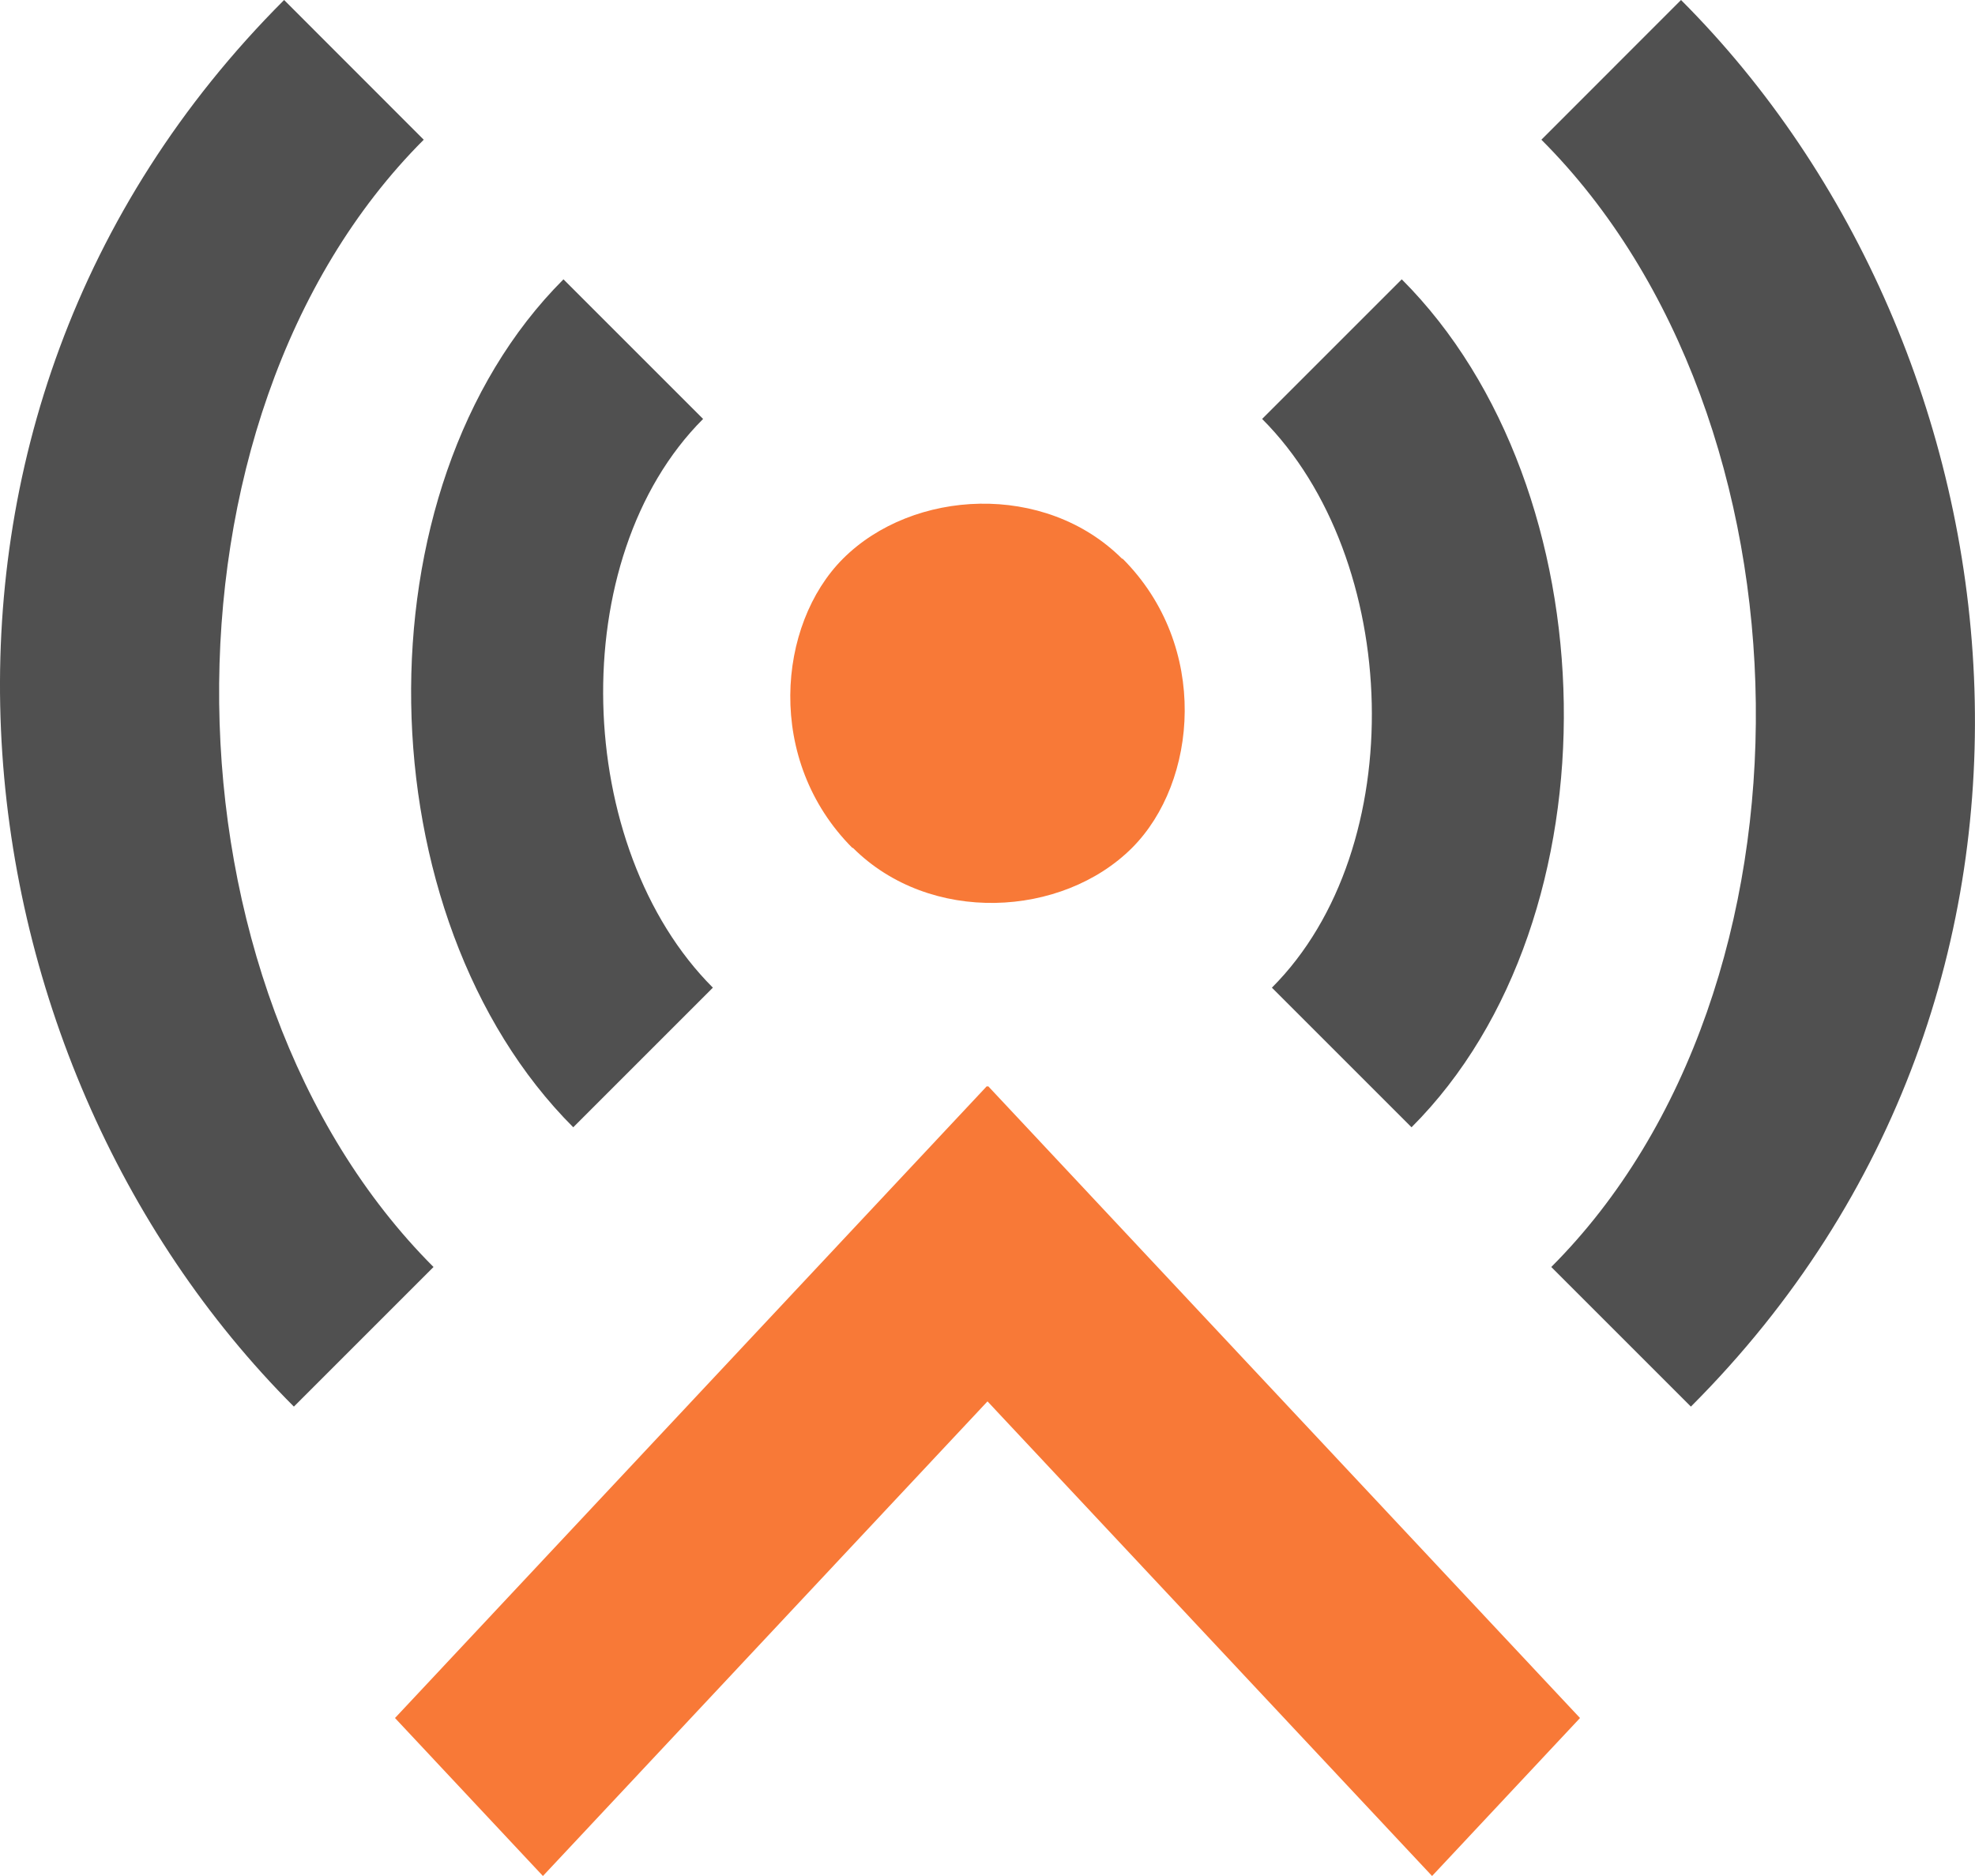
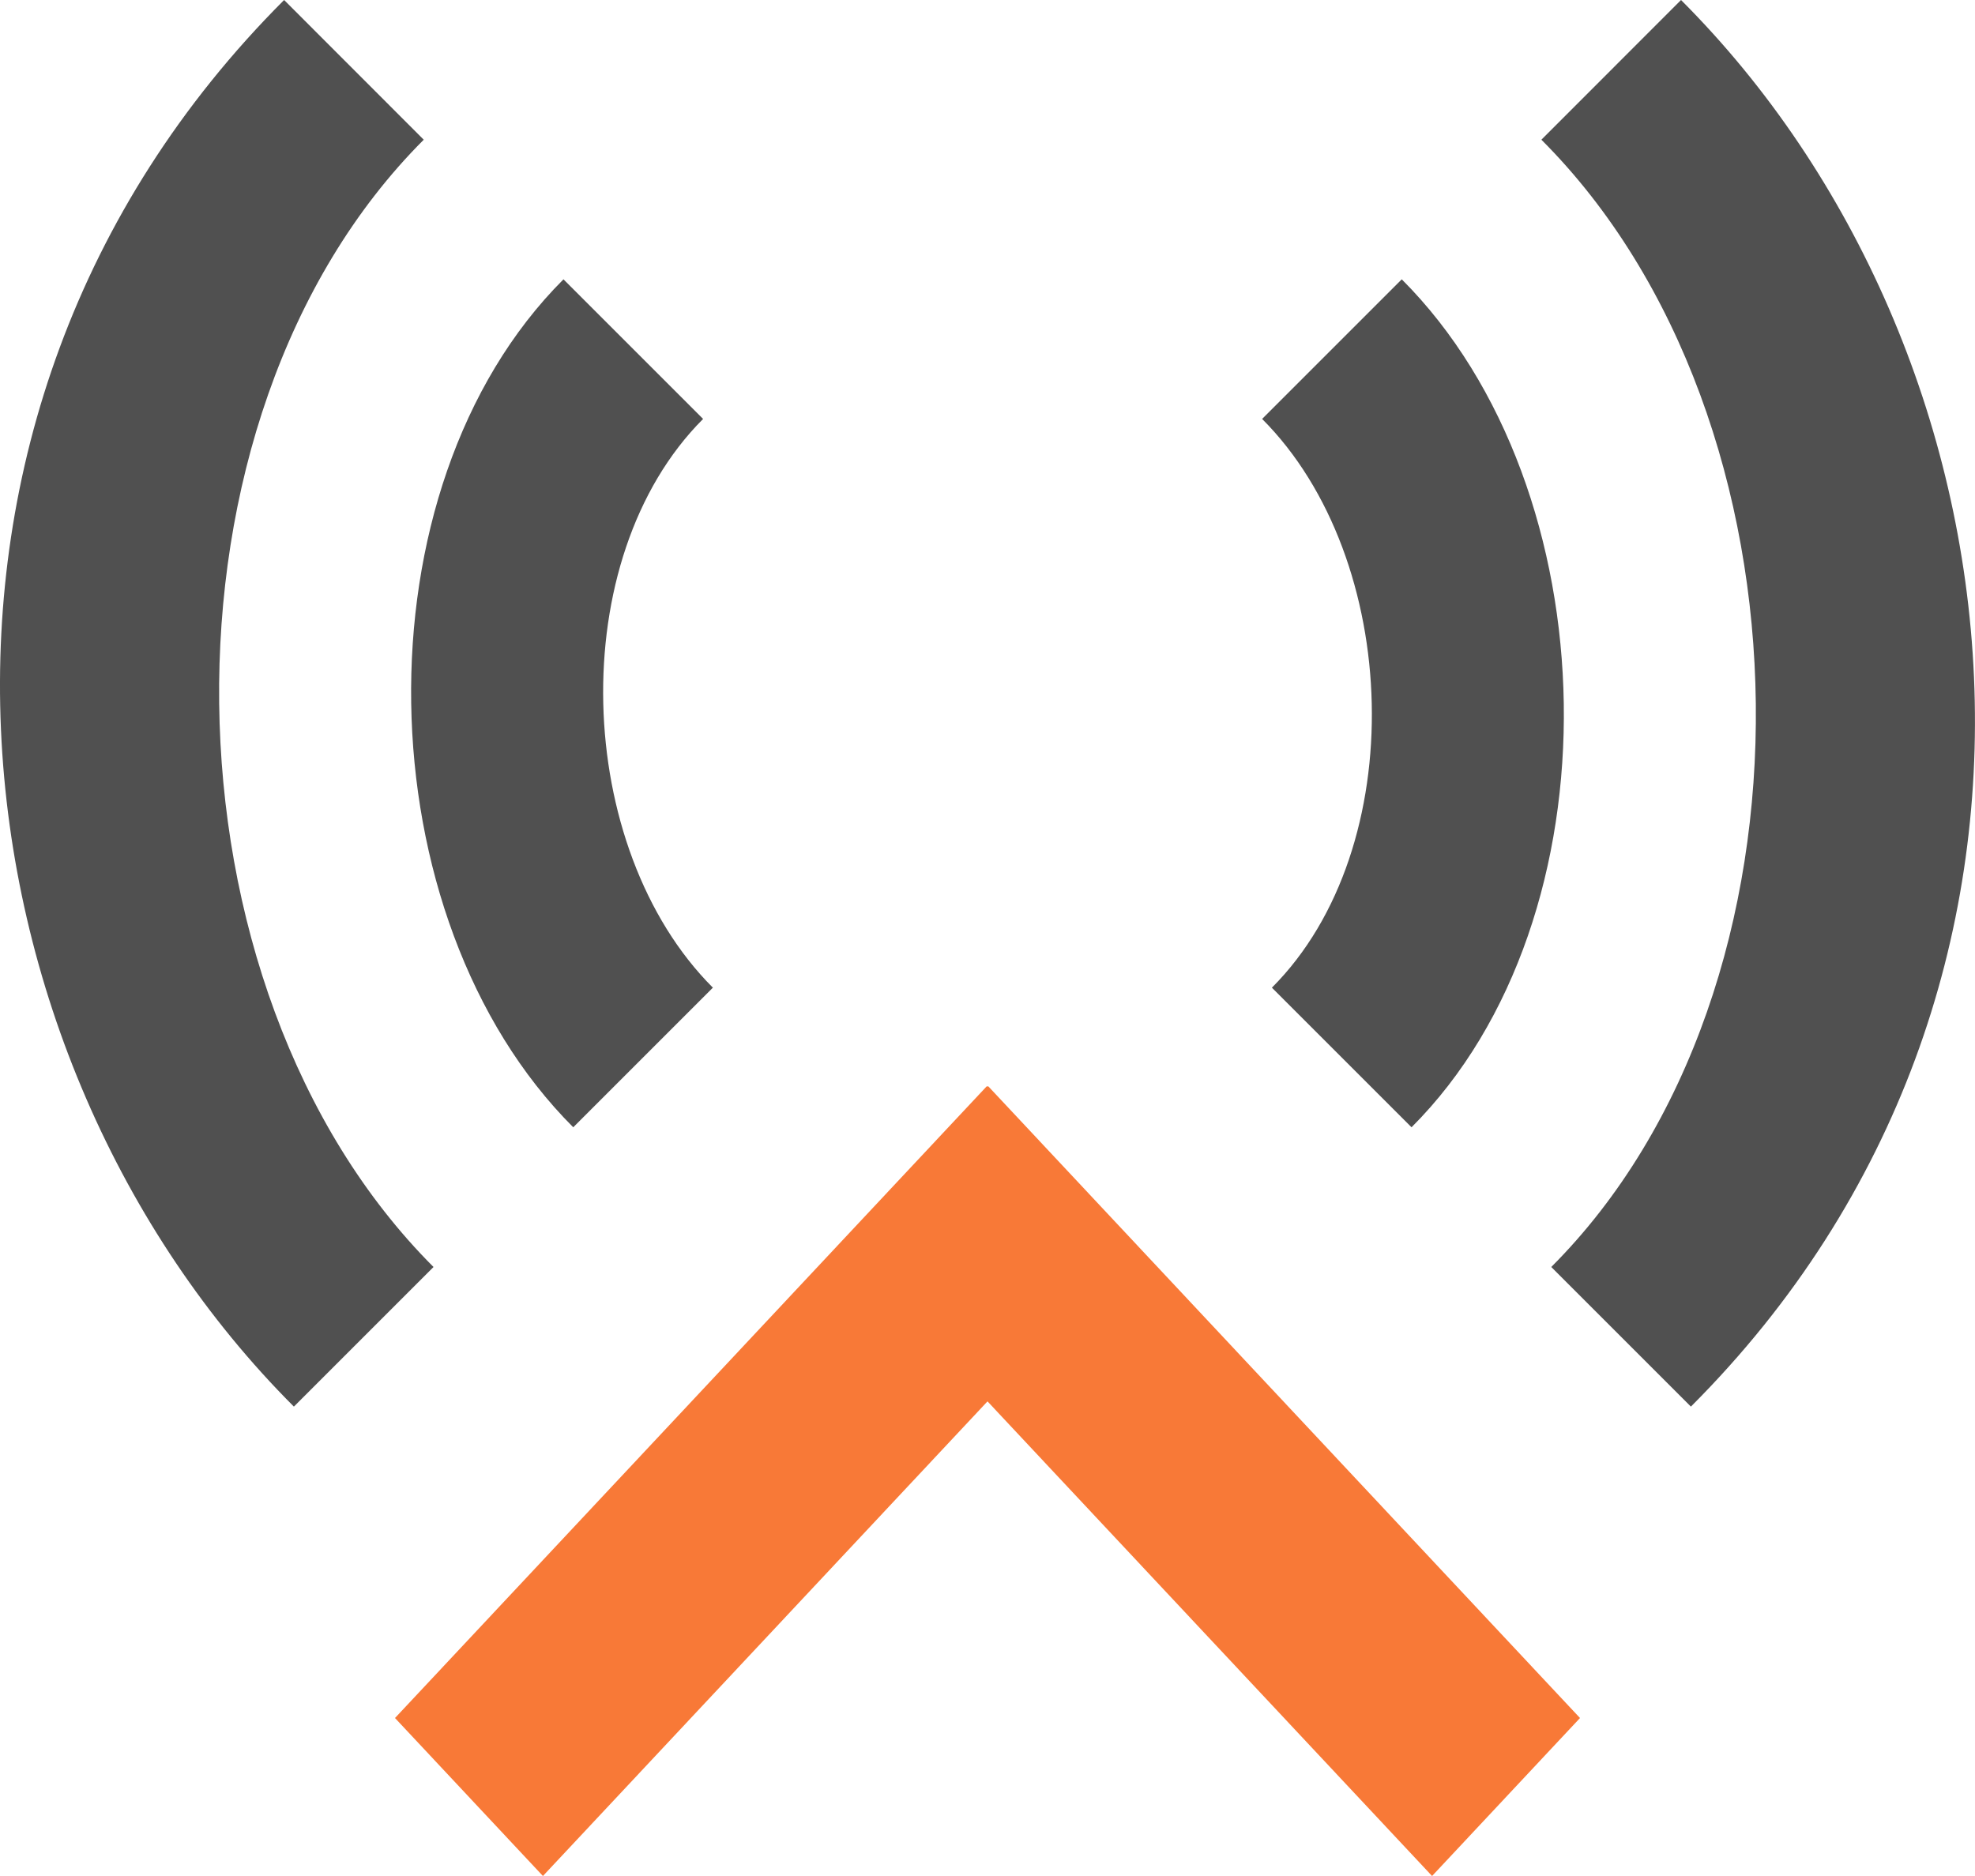
<svg xmlns="http://www.w3.org/2000/svg" version="1.1" id="Layer_1" x="0px" y="0px" width="20px" height="19px" viewBox="0 0 20 19" enable-background="new 0 0 20 19" xml:space="preserve">
  <title>radio_tower [#1108]</title>
  <desc>Created with Sketch.</desc>
  <g id="Icons">
    <g id="Network-_x26_-Web" transform="translate(-20, -61)">
      <g id="icons" transform="translate(20, 20)">
        <path id="radio_x5F_tower-_x5B__x23_1108_x5D_" fill="#505050" d="M5.805,52.417l1.414-1.414     c-1.414-1.414-1.513-4.346-0.099-5.76l-1.414-1.414C3.584,45.95,3.683,50.296,5.805,52.417L5.805,52.417z M4.291,42.415L2.877,41     c-4.243,4.243-3.436,10.71,0.099,14.246l1.414-1.414C1.562,51.003,1.463,45.243,4.291,42.415L4.291,42.415z M12.88,51.003     l1.414,1.414c2.122-2.121,2.022-6.467-0.099-8.588l-1.414,1.414C14.195,46.657,14.294,49.589,12.88,51.003L12.88,51.003z      M17.123,55.246l-1.414-1.414c2.828-2.829,2.729-8.589-0.1-11.417L17.023,41C20.559,44.536,21.365,51.003,17.123,55.246     L17.123,55.246z" />
        <polygon fill="#F87937" points="10,52.007 9.994,52 4,58.4 5.498,60 10,55.193 14.502,60 16,58.4 10.006,52    " />
-         <path fill="#F87937" d="M8.636,49.586c0.781,0.781,2.12,0.708,2.828,0.001c0.665-0.666,0.789-2.044-0.097-2.93l-0.003,0.003     c-0.781-0.781-2.121-0.708-2.828-0.001c-0.665,0.666-0.789,2.044,0.097,2.93L8.636,49.586z" />
      </g>
    </g>
  </g>
</svg>